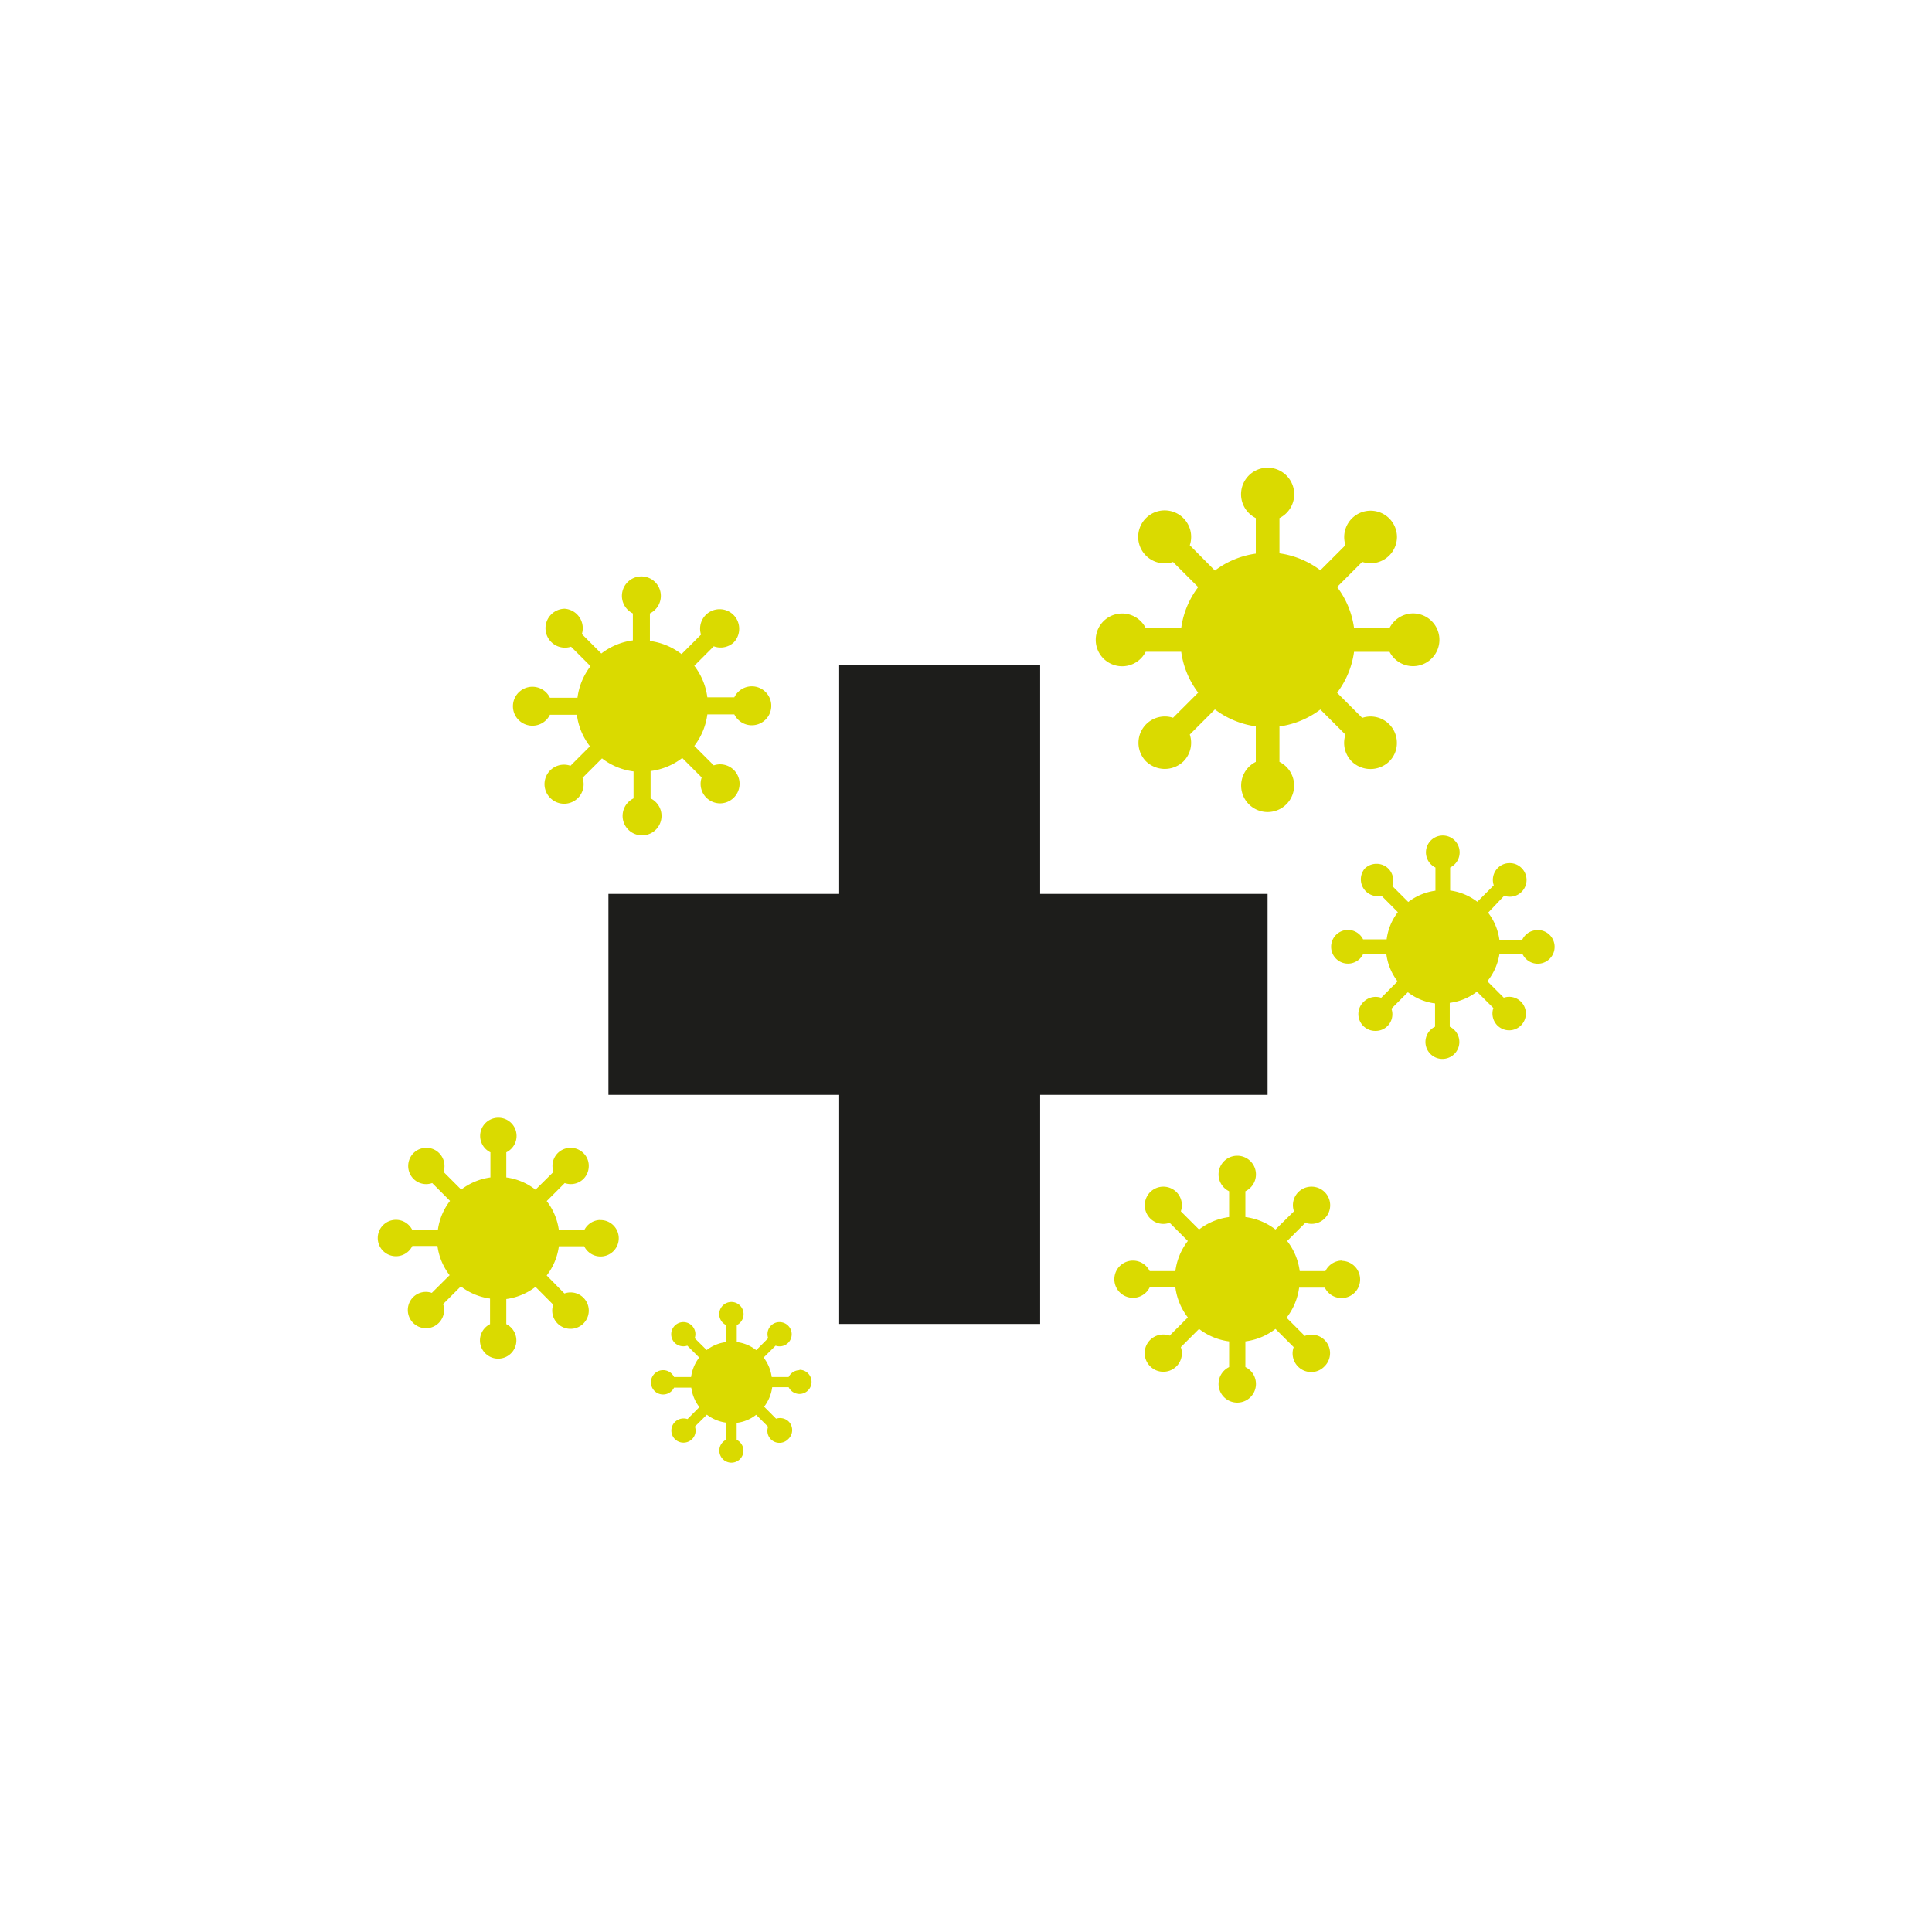
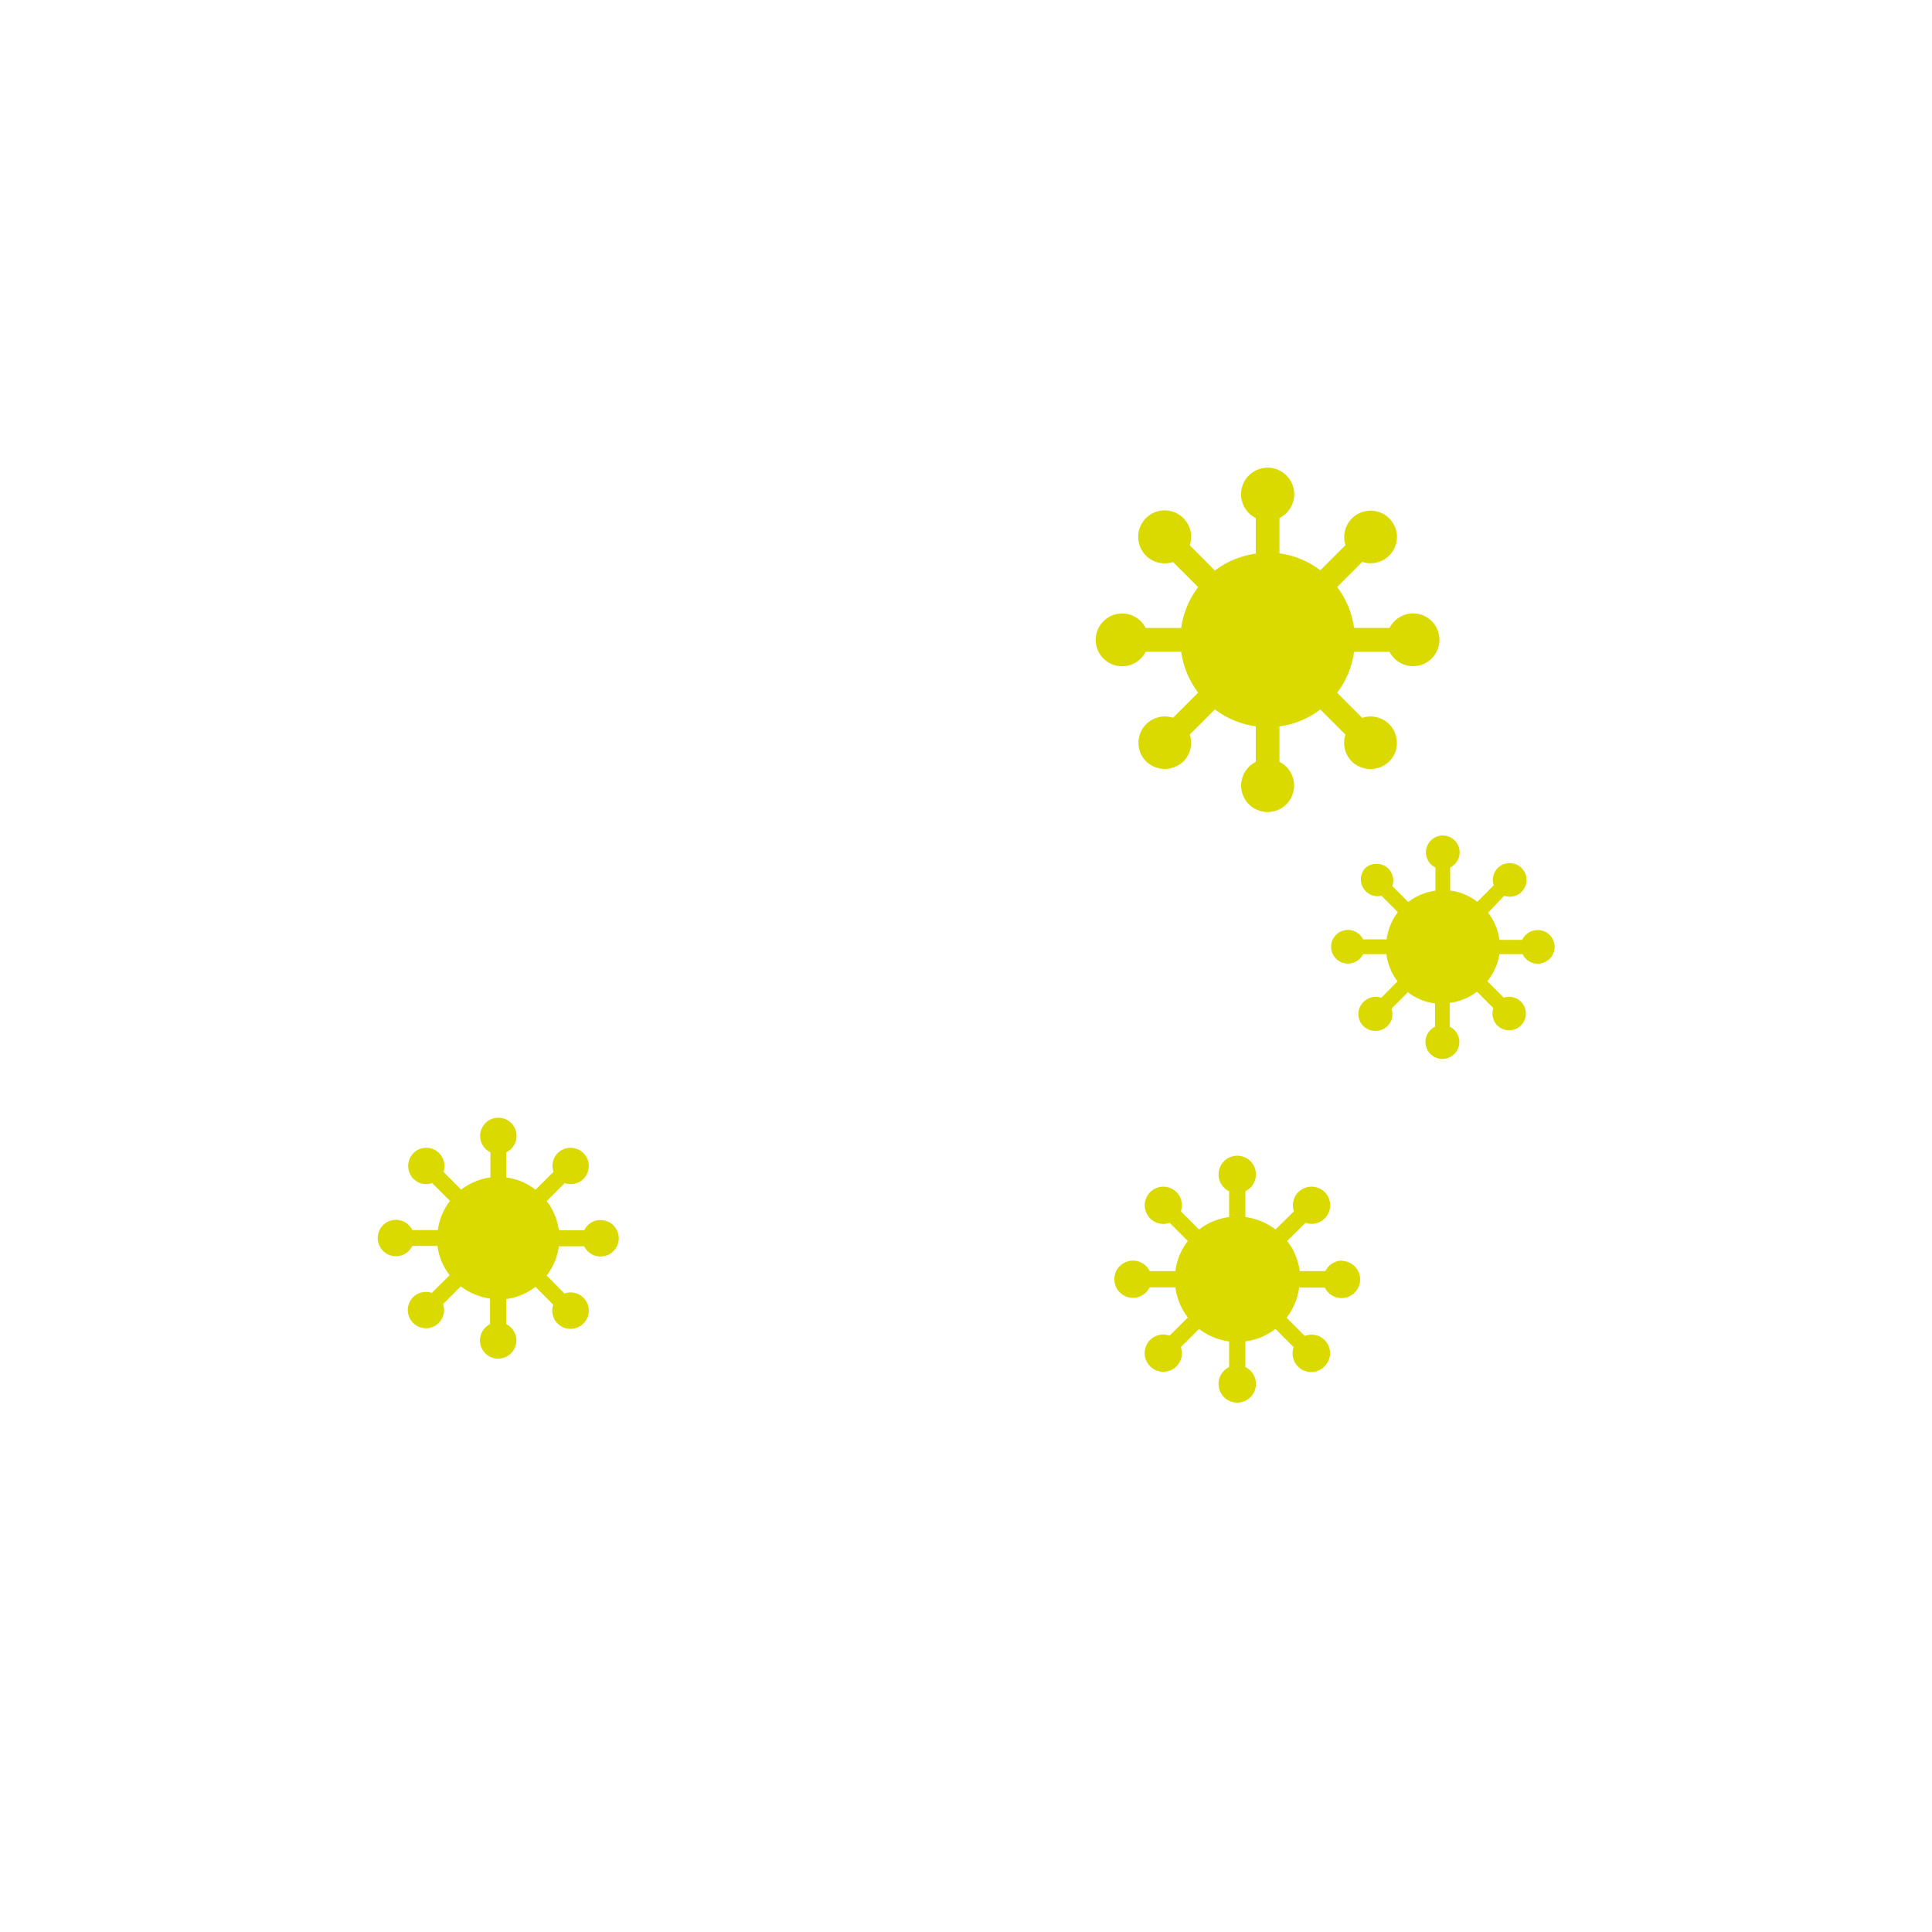
<svg xmlns="http://www.w3.org/2000/svg" viewBox="0 0 198.43 198.43">
  <defs>
    <style>.cls-1{fill:#1d1d1b;}.cls-2{fill:#dada00;}</style>
  </defs>
  <title>Strepsils_Icons_Stg9_LemonSugarFree</title>
  <g id="Graphics">
-     <polygon class="cls-1" points="106.83 135.98 86.19 135.98 86.19 112.45 62.49 112.45 62.49 91.81 86.19 91.81 86.19 68.28 106.83 68.28 106.83 91.81 130.19 91.81 130.19 112.45 106.83 112.45 106.83 135.98" />
    <path class="cls-2" d="M145.14,63a2.73,2.73,0,0,0-2.42,1.49h-3.65a8.93,8.93,0,0,0-1.74-4.2l2.58-2.58a2.71,2.71,0,0,0,3.57-2.56,2.71,2.71,0,1,0-5.29.84l-2.58,2.58a9,9,0,0,0-4.2-1.74V53.21a2.73,2.73,0,1,0-2.43,0v3.65a9,9,0,0,0-4.2,1.74L122.2,56a2.72,2.72,0,1,0-1.72,1.72l2.58,2.58a8.93,8.93,0,0,0-1.74,4.2h-3.65a2.71,2.71,0,1,0,0,2.44h3.65a8.93,8.93,0,0,0,1.74,4.2l-2.58,2.58a2.71,2.71,0,0,0-2.77,4.48,2.77,2.77,0,0,0,3.84,0,2.71,2.71,0,0,0,.65-2.76l2.58-2.58a9,9,0,0,0,4.2,1.74v3.65a2.72,2.72,0,1,0,2.43,0V74.61a9,9,0,0,0,4.2-1.74l2.58,2.58a2.71,2.71,0,0,0,.65,2.76,2.77,2.77,0,0,0,3.84,0,2.64,2.64,0,0,0,.79-1.91,2.7,2.7,0,0,0-3.56-2.57l-2.58-2.58a8.93,8.93,0,0,0,1.74-4.2h3.65A2.71,2.71,0,1,0,145.14,63Z" />
-     <path class="cls-2" d="M82.11,140.73a1.25,1.25,0,0,0-1.11.7H79.26a4.23,4.23,0,0,0-.83-2l1.23-1.22a1.25,1.25,0,0,0,1.29-.29,1.25,1.25,0,0,0-.88-2.13h0a1.23,1.23,0,0,0-1.17,1.65l-1.23,1.23a4,4,0,0,0-2-.83v-1.74a1.26,1.26,0,0,0,.7-1.12,1.25,1.25,0,1,0-1.79,1.12v1.74a4.08,4.08,0,0,0-2,.82l-1.23-1.22a1.23,1.23,0,0,0-.29-1.29,1.25,1.25,0,0,0-.88-.36h0a1.25,1.25,0,0,0-.88,2.13,1.28,1.28,0,0,0,1.29.29l1.22,1.22a4.23,4.23,0,0,0-.83,2H69.23a1.25,1.25,0,1,0,0,1.09H71a4.15,4.15,0,0,0,.83,2l-1.22,1.23a1.26,1.26,0,0,0-1.29.3,1.24,1.24,0,0,0,.88,2.12h0a1.25,1.25,0,0,0,.88-.36,1.23,1.23,0,0,0,.29-1.29l1.23-1.22a4.17,4.17,0,0,0,2,.82v1.74A1.24,1.24,0,1,0,76.36,149a1.26,1.26,0,0,0-.7-1.12v-1.74a4,4,0,0,0,2-.83l1.23,1.23a1.23,1.23,0,0,0,1.17,1.65h0a1.23,1.23,0,0,0,.87-.36A1.26,1.26,0,0,0,81,146a1.28,1.28,0,0,0-1.29-.29l-1.23-1.23a4.15,4.15,0,0,0,.83-2H81a1.24,1.24,0,1,0,1.11-1.79Z" />
    <path class="cls-2" d="M137.84,129.47a1.91,1.91,0,0,0-1.71,1.08h-2.64a6.37,6.37,0,0,0-1.29-3.09l1.87-1.87a1.91,1.91,0,1,0,.63-3.71h0a1.9,1.9,0,0,0-1.8,2.53L131,126.28a6.36,6.36,0,0,0-3.09-1.28v-2.65a1.92,1.92,0,1,0-1.67,0V125a6.4,6.4,0,0,0-3.09,1.28l-1.87-1.87a1.9,1.9,0,0,0-1.8-2.53h0a1.9,1.9,0,0,0-1.35.56,1.92,1.92,0,0,0,0,2.7,1.9,1.9,0,0,0,2,.45l1.87,1.87a6.36,6.36,0,0,0-1.28,3.09h-2.64a1.91,1.91,0,1,0,0,1.67h2.64a6.4,6.4,0,0,0,1.28,3.09l-1.87,1.87a1.91,1.91,0,0,0-2,3.15,1.9,1.9,0,0,0,1.35.56h0a1.9,1.9,0,0,0,1.8-2.53l1.87-1.87a6.4,6.4,0,0,0,3.09,1.28v2.64a1.92,1.92,0,1,0,1.67,0v-2.64a6.36,6.36,0,0,0,3.09-1.28l1.87,1.87a1.92,1.92,0,0,0,.45,2,1.9,1.9,0,0,0,1.35.56h0a1.86,1.86,0,0,0,1.34-.56,1.9,1.9,0,0,0-2-3.15l-1.87-1.87a6.41,6.41,0,0,0,1.29-3.09h2.64a1.91,1.91,0,1,0,1.71-2.75Z" />
-     <path class="cls-2" d="M77.22,70.49a2,2,0,0,0-1.8,1.13H72.65a6.73,6.73,0,0,0-1.34-3.24l2-2A2,2,0,0,0,75.34,66a2,2,0,0,0,.58-1.43,2,2,0,0,0-2-2h0A2,2,0,0,0,72,65.18l-2,2a6.78,6.78,0,0,0-3.25-1.35V63a2,2,0,1,0-1.75,0v2.77a6.75,6.75,0,0,0-3.24,1.35l-2-2A2,2,0,0,0,58,62.52h0a2,2,0,1,0,.65,3.9l2,2a6.73,6.73,0,0,0-1.34,3.24H56.48a2,2,0,1,0,0,1.75h2.77a6.64,6.64,0,0,0,1.34,3.24l-2,2a2,2,0,0,0-2.07,3.31,2,2,0,0,0,1.42.59h0a2,2,0,0,0,1.89-2.66l2-2a6.64,6.64,0,0,0,3.24,1.34V82a2,2,0,1,0,1.75,0V79.19a6.67,6.67,0,0,0,3.25-1.34l2,2a2,2,0,0,0,1.89,2.66h0a2,2,0,0,0,1.41-.59,2,2,0,0,0-2.06-3.31l-2-2a6.73,6.73,0,0,0,1.34-3.24h2.77a2,2,0,1,0,1.8-2.88Z" />
    <path class="cls-2" d="M61.66,125.3A1.87,1.87,0,0,0,60,126.36H57.4a6.21,6.21,0,0,0-1.25-3L58,121.51a1.86,1.86,0,0,0,1.93-.43,1.89,1.89,0,0,0,.54-1.33,1.81,1.81,0,0,0-.54-1.31,1.85,1.85,0,0,0-1.32-.55h0a1.85,1.85,0,0,0-1.76,2.47L55,122.19a6.22,6.22,0,0,0-3-1.26v-2.58a1.87,1.87,0,1,0-1.63,0v2.58a6.31,6.31,0,0,0-3,1.25l-1.82-1.82a1.87,1.87,0,0,0-.44-1.92,1.82,1.82,0,0,0-1.32-.55h0a1.85,1.85,0,0,0-1.32.54,1.88,1.88,0,0,0,0,2.65,1.84,1.84,0,0,0,1.92.43l1.83,1.83a6.21,6.21,0,0,0-1.25,3H42.35a1.87,1.87,0,1,0,0,1.63h2.58a6.25,6.25,0,0,0,1.25,3l-1.83,1.82a1.85,1.85,0,0,0-1.92.44,1.87,1.87,0,0,0,1.32,3.19h0a1.86,1.86,0,0,0,1.32-.55,1.88,1.88,0,0,0,.44-1.93l1.82-1.82a6.31,6.31,0,0,0,3,1.25V136A1.87,1.87,0,1,0,52,136v-2.58a6.31,6.31,0,0,0,3-1.25L56.82,134a1.87,1.87,0,0,0,1.76,2.48h0a1.87,1.87,0,1,0-.61-3.63L56.15,131a6.25,6.25,0,0,0,1.25-3H60a1.87,1.87,0,1,0,1.68-2.69Z" />
    <path class="cls-2" d="M157.89,95.53a1.73,1.73,0,0,0-1.55,1H154a5.84,5.84,0,0,0-1.16-2.79L154.49,92a1.72,1.72,0,0,0,1.78-2.85,1.68,1.68,0,0,0-1.22-.5h0a1.68,1.68,0,0,0-1.22.5,1.73,1.73,0,0,0-.41,1.78l-1.69,1.69a5.84,5.84,0,0,0-2.79-1.16V89.1a1.73,1.73,0,1,0-1.51,0v2.38a5.88,5.88,0,0,0-2.79,1.16L143,91a1.72,1.72,0,0,0-.4-1.78,1.7,1.7,0,0,0-1.22-.5h0a1.7,1.7,0,0,0-1.22.5A1.73,1.73,0,0,0,141.89,92l1.68,1.69a5.73,5.73,0,0,0-1.15,2.79H140A1.73,1.73,0,1,0,140,98h2.39a5.77,5.77,0,0,0,1.15,2.79l-1.68,1.69a1.76,1.76,0,0,0-1.79.4,1.73,1.73,0,0,0,1.22,3h0a1.71,1.71,0,0,0,1.62-2.28l1.69-1.69a5.77,5.77,0,0,0,2.79,1.15v2.39a1.74,1.74,0,1,0,1.51,0V103a5.69,5.69,0,0,0,2.79-1.15l1.69,1.68a1.74,1.74,0,0,0,.41,1.79,1.72,1.72,0,0,0,1.22.5h0a1.72,1.72,0,1,0-.56-3.35l-1.69-1.69A5.88,5.88,0,0,0,154,98h2.38a1.73,1.73,0,1,0,1.55-2.48Z" />
  </g>
</svg>